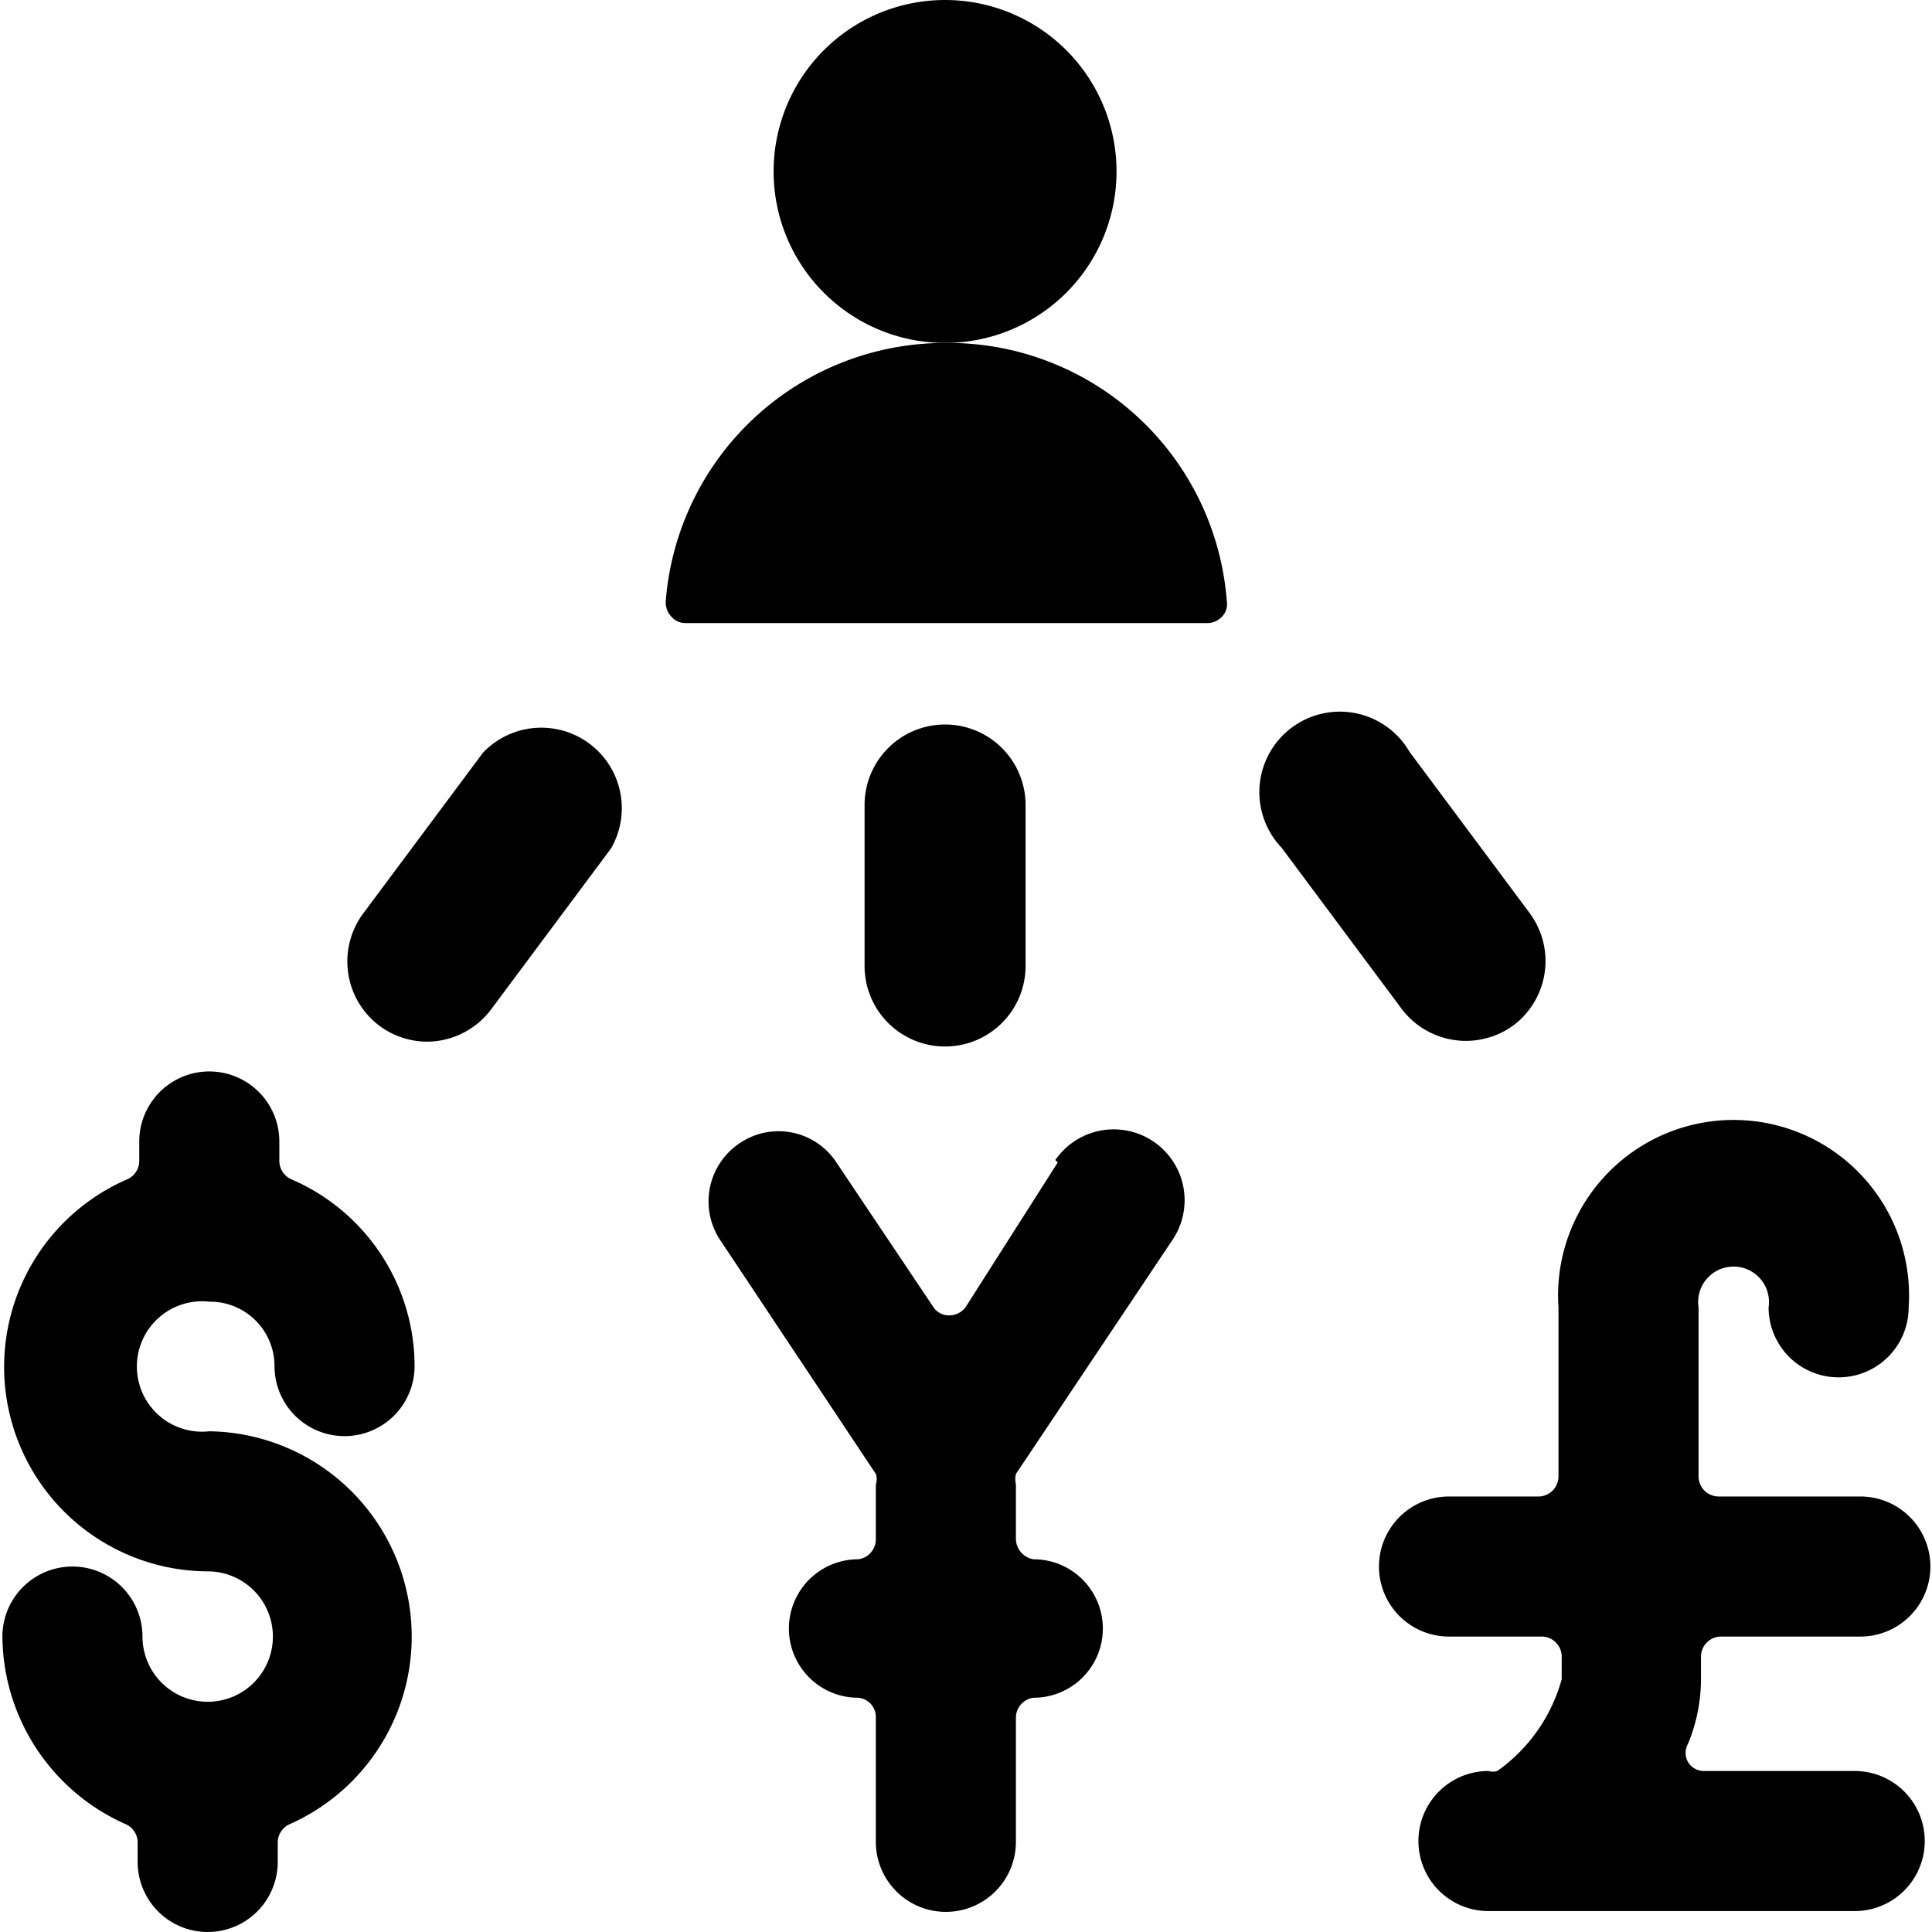
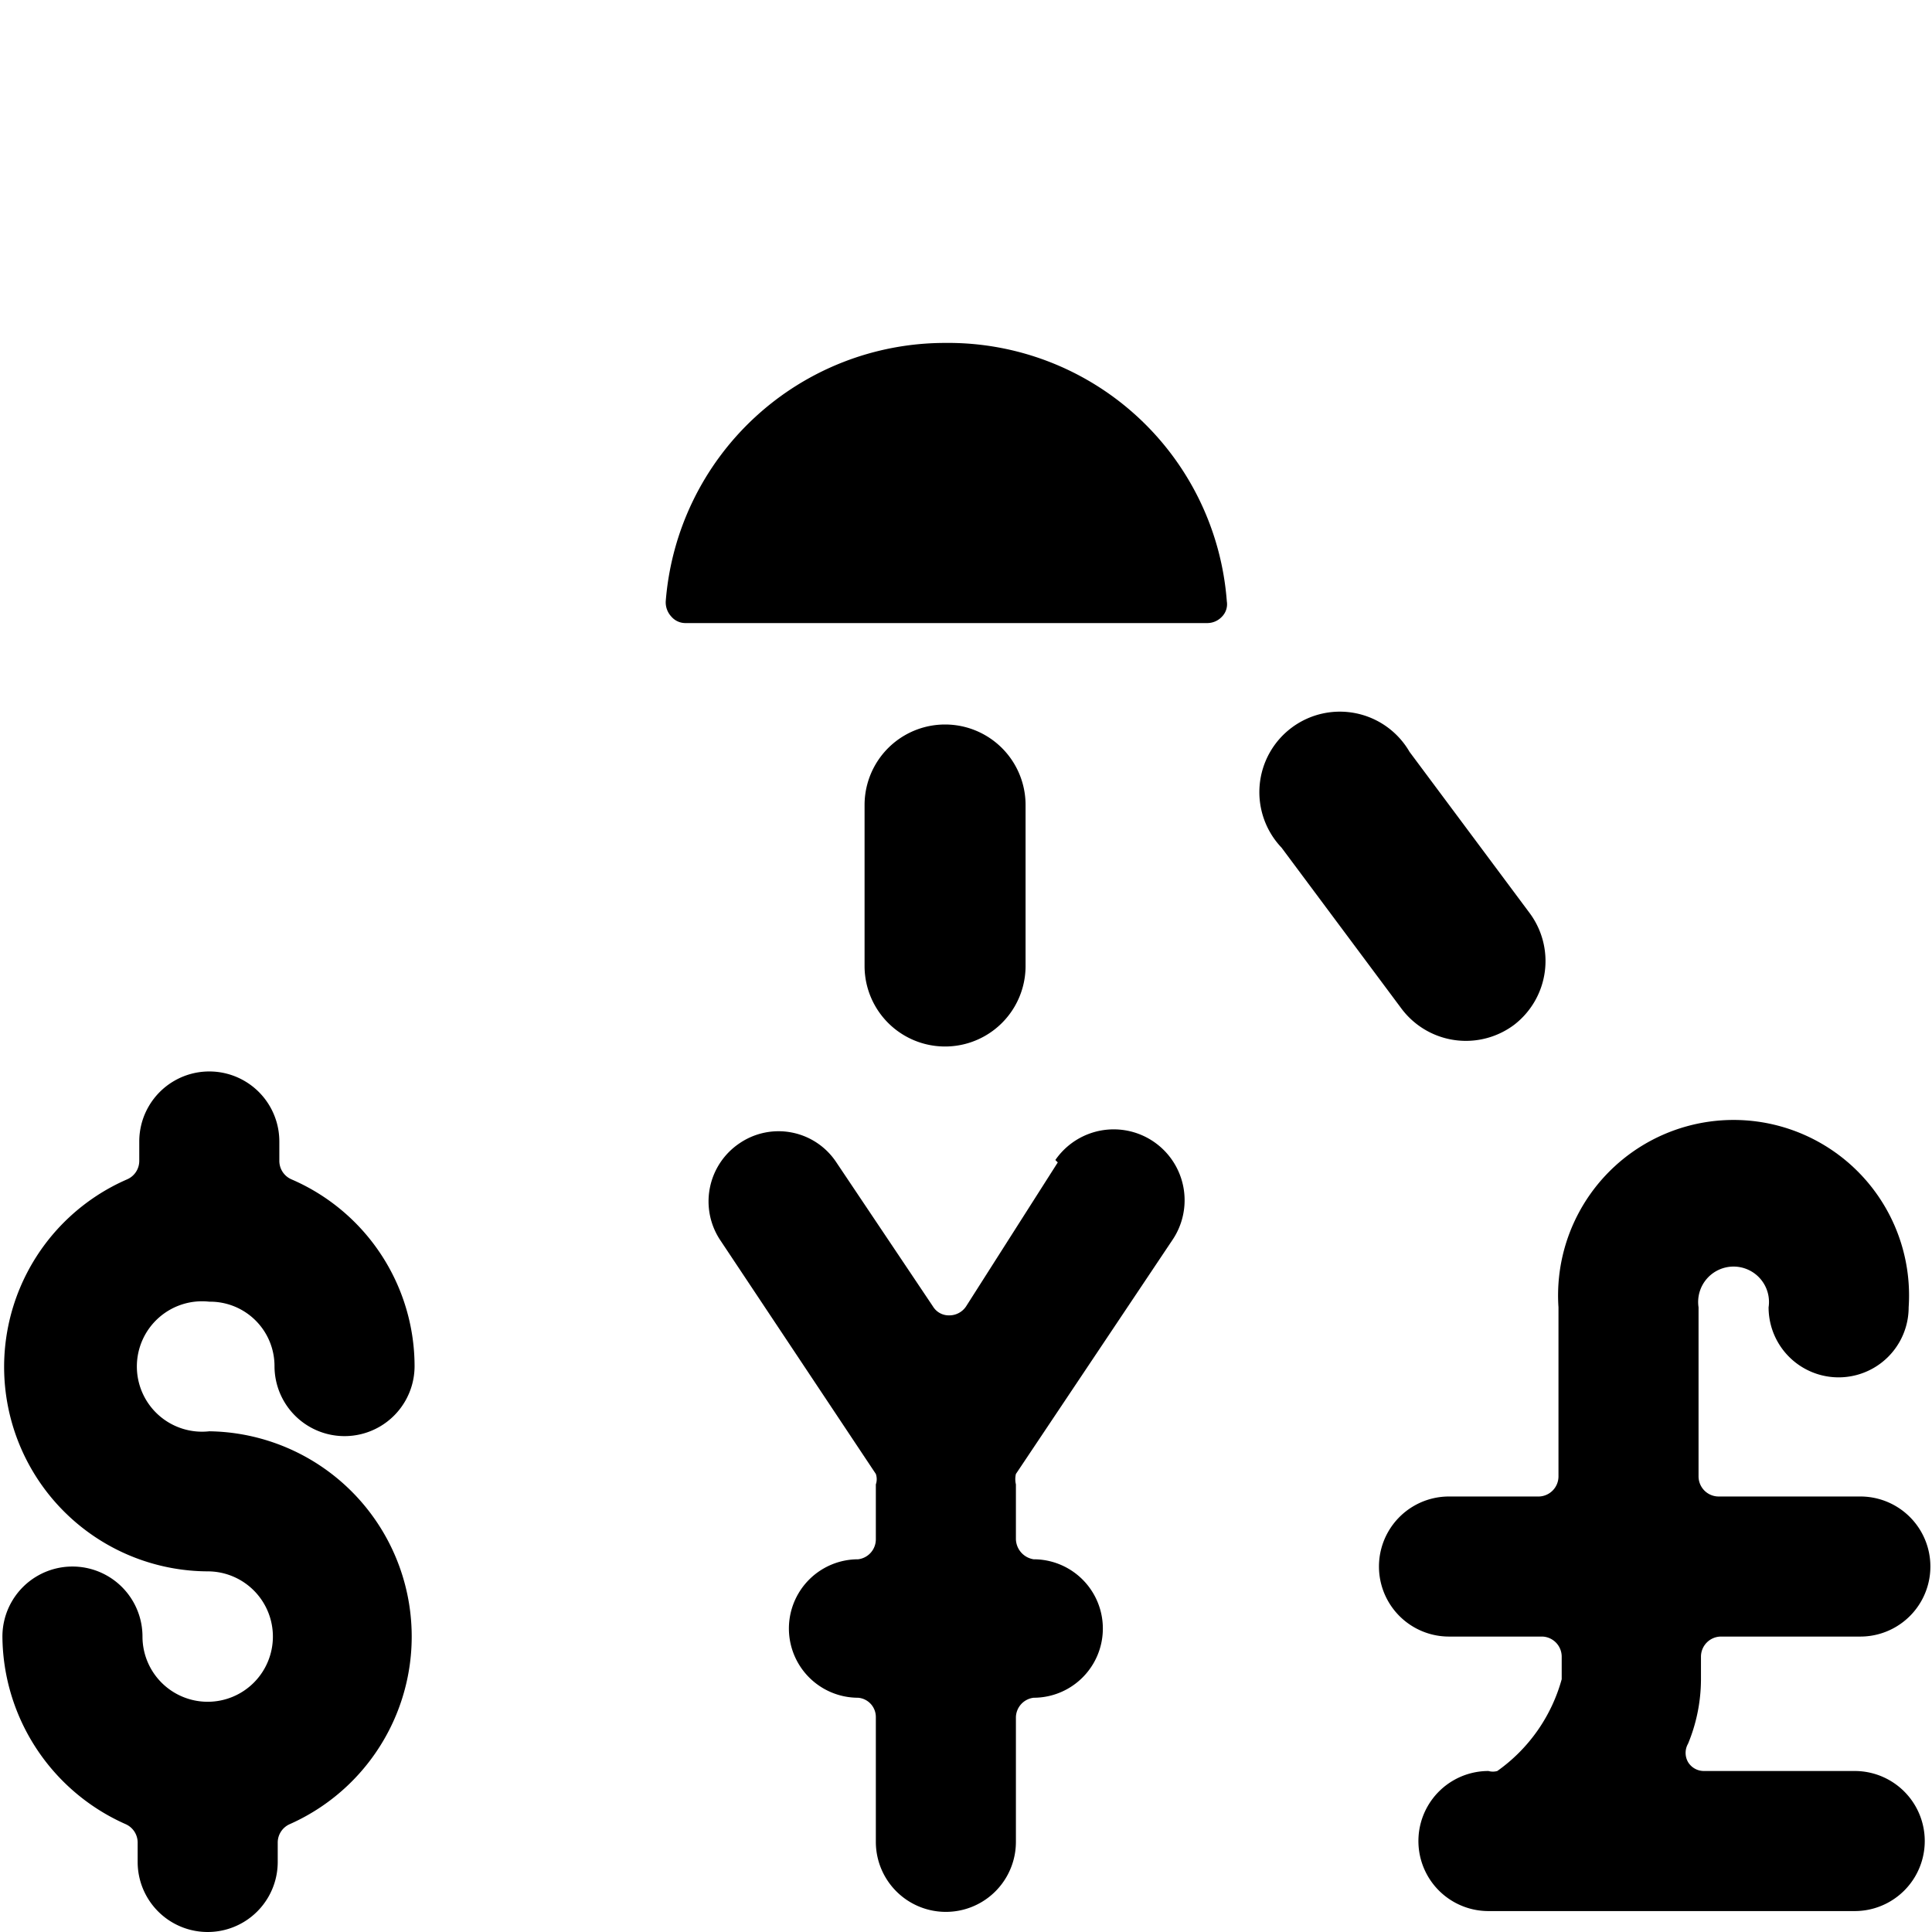
<svg xmlns="http://www.w3.org/2000/svg" viewBox="0 0 24 24">
  <g>
    <path d="M2.6 16.17a0.8 0.8 0 0 1 0.81 0.8 0.87 0.87 0 0 0 1.74 0 2.53 2.53 0 0 0 -1.53 -2.32 0.25 0.25 0 0 1 -0.15 -0.23v-0.24a0.87 0.87 0 0 0 -1.74 0v0.24a0.25 0.25 0 0 1 -0.15 0.23 2.54 2.54 0 0 0 1 4.87 0.81 0.81 0 1 1 -0.81 0.81 0.87 0.87 0 0 0 -1.74 0 2.57 2.57 0 0 0 1.53 2.33 0.25 0.25 0 0 1 0.15 0.23v0.24a0.87 0.87 0 0 0 1.74 0v-0.24a0.25 0.25 0 0 1 0.15 -0.23 2.55 2.55 0 0 0 -1 -4.88 0.81 0.81 0 1 1 0 -1.61Z" fill="#000000" stroke-width="1" />
    <path d="M13.14 14.44 12 16.23a0.25 0.25 0 0 1 -0.21 0.11 0.23 0.23 0 0 1 -0.2 -0.11l-1.2 -1.79a0.86 0.86 0 0 0 -1.2 -0.24 0.87 0.87 0 0 0 -0.24 1.21l1.93 2.9a0.2 0.2 0 0 1 0 0.13v0.68a0.25 0.25 0 0 1 -0.22 0.25 0.86 0.86 0 0 0 0 1.72 0.24 0.24 0 0 1 0.22 0.24v1.55a0.87 0.87 0 0 0 1.74 0v-1.55a0.25 0.25 0 0 1 0.22 -0.24 0.86 0.86 0 0 0 0 -1.72 0.26 0.26 0 0 1 -0.22 -0.25v-0.68a0.28 0.28 0 0 1 0 -0.13l1.94 -2.9a0.87 0.87 0 1 0 -1.45 -1Z" fill="#000000" stroke-width="1" />
    <path d="M23.08 22h-1.91a0.23 0.23 0 0 1 -0.2 -0.11 0.23 0.23 0 0 1 0 -0.23 2.1 2.1 0 0 0 0.16 -0.79v-0.29a0.25 0.25 0 0 1 0.25 -0.25h1.73a0.87 0.87 0 0 0 0 -1.74h-1.76a0.25 0.25 0 0 1 -0.25 -0.25v-2.1a0.44 0.44 0 1 1 0.87 0 0.87 0.87 0 1 0 1.74 0 2.18 2.18 0 1 0 -4.35 0v2.1a0.25 0.25 0 0 1 -0.24 0.25H18a0.87 0.87 0 0 0 0 1.74h1.16a0.25 0.25 0 0 1 0.24 0.25v0.28a2.07 2.07 0 0 1 -0.8 1.14 0.2 0.2 0 0 1 -0.11 0 0.87 0.87 0 0 0 0 1.74h4.55a0.87 0.87 0 0 0 0 -1.74Z" fill="#000000" stroke-width="1" />
    <path d="M11.74 4.26a3.48 3.48 0 0 0 -3.47 3.21 0.26 0.26 0 0 0 0.07 0.19 0.23 0.23 0 0 0 0.18 0.08H15a0.25 0.25 0 0 0 0.18 -0.08 0.22 0.22 0 0 0 0.06 -0.19 3.47 3.47 0 0 0 -3.5 -3.21Z" fill="#000000" stroke-width="1" />
-     <path d="M13.87 2.13a2.13 2.13 0 1 0 -2.13 2.13 2.13 2.13 0 0 0 2.13 -2.13Z" fill="#000000" stroke-width="1" />
    <path d="M12.74 11.94V10a1 1 0 1 0 -2 0v2a1 1 0 0 0 2 0Z" fill="#000000" stroke-width="1" />
    <path d="M18.21 12.93a1 1 0 0 0 0.6 -0.2 1 1 0 0 0 0.19 -1.39l-1.49 -2a1 1 0 1 0 -1.59 1.19l1.49 2a1 1 0 0 0 0.8 0.4Z" fill="#000000" stroke-width="1" />
-     <path d="m6 9.35 -1.49 2a1 1 0 0 0 0.2 1.39 1 1 0 0 0 0.6 0.2 1 1 0 0 0 0.79 -0.4l1.49 -2A1 1 0 0 0 6 9.35Z" fill="#000000" stroke-width="1" />
  </g>
</svg>